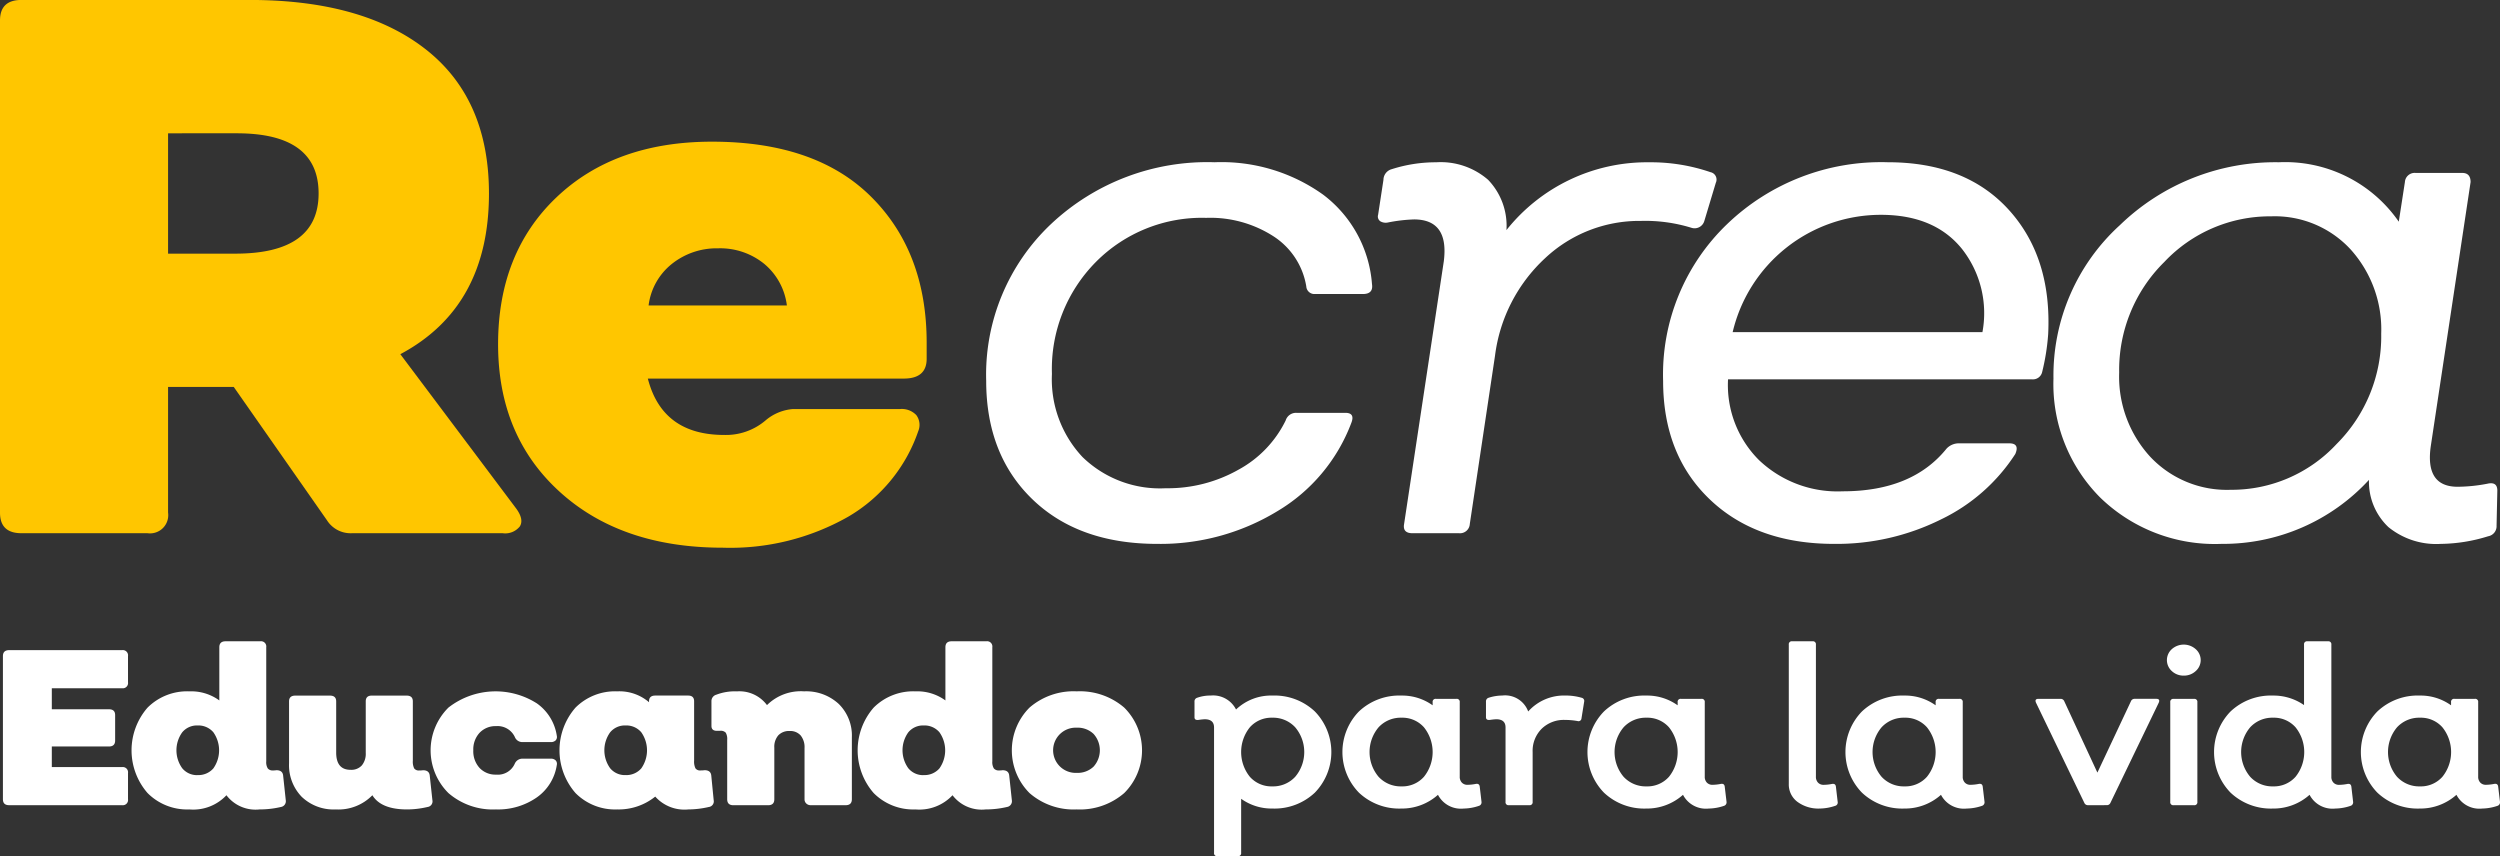
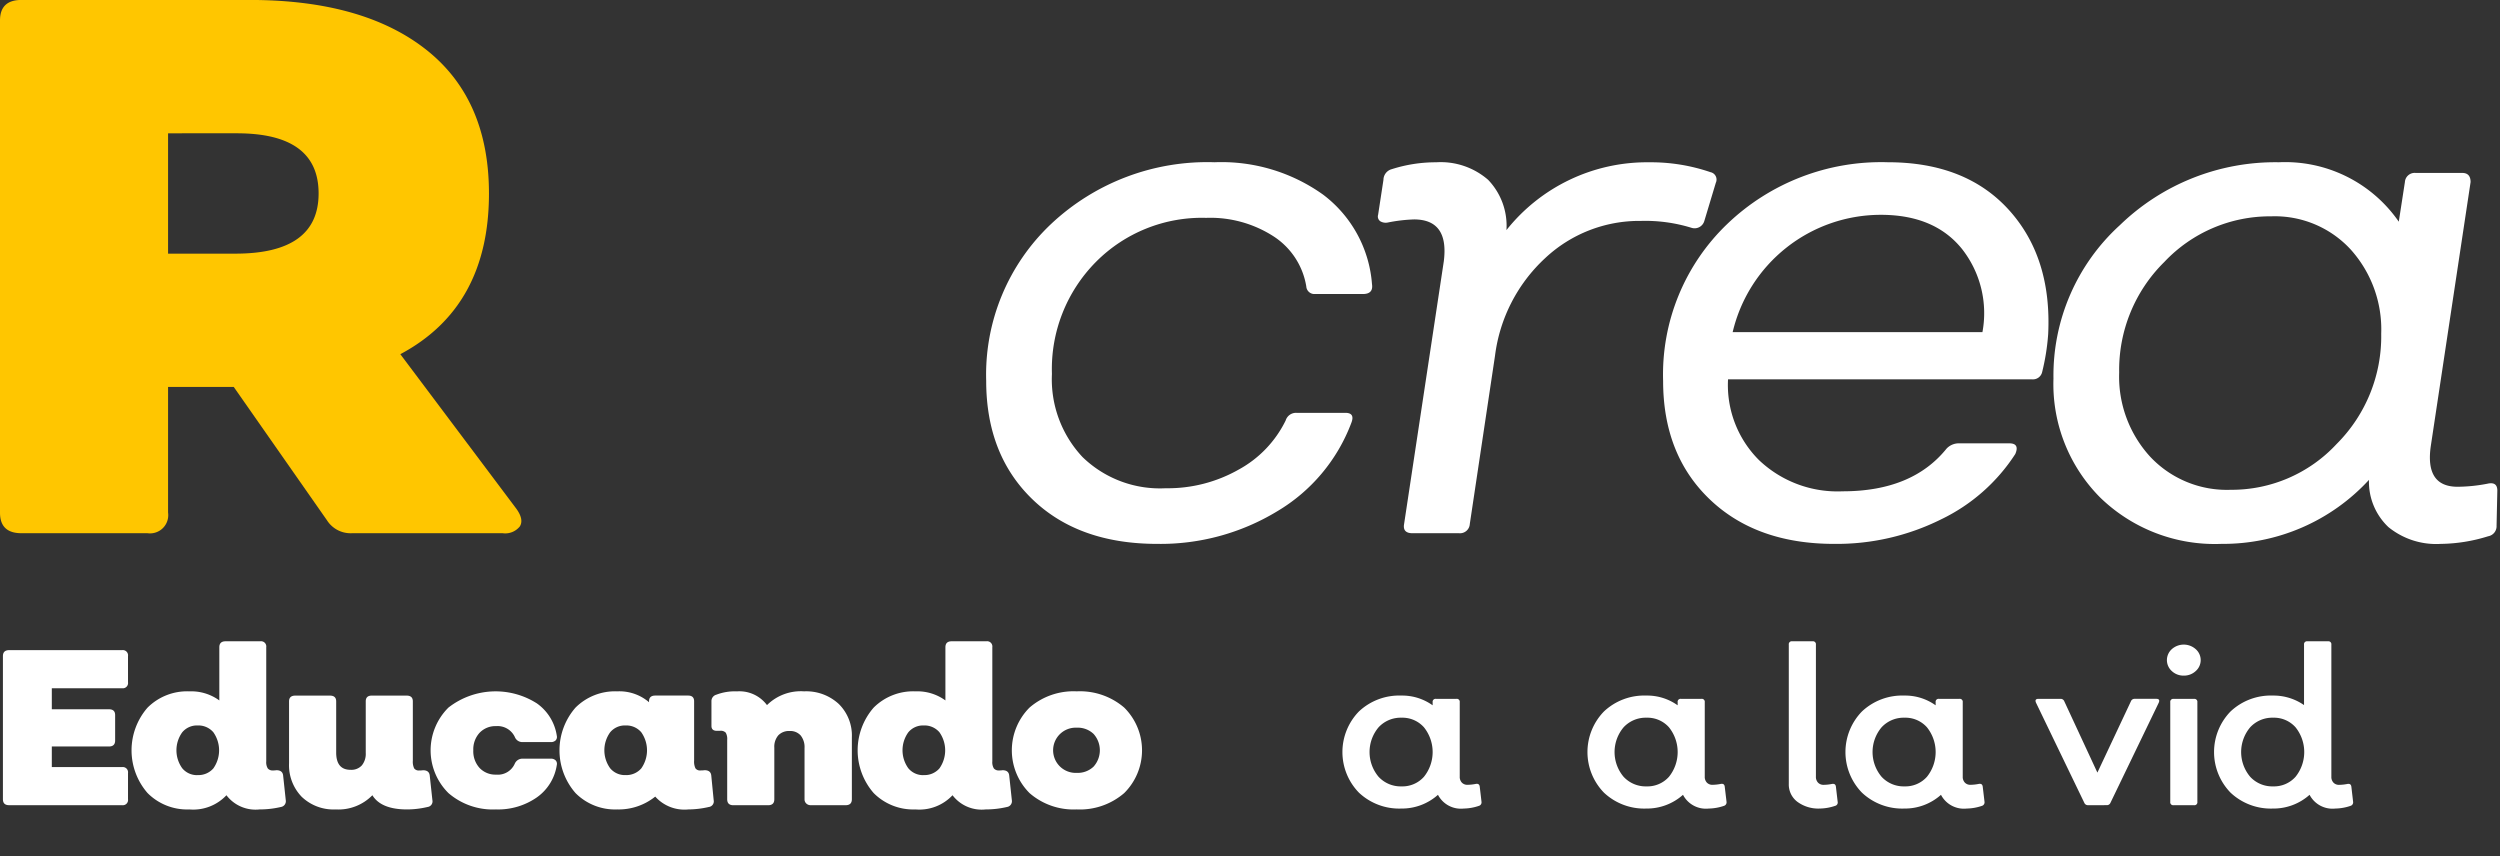
<svg xmlns="http://www.w3.org/2000/svg" width="237.849" height="81.454" viewBox="0 0 237.849 81.454">
  <rect x="0" y="0" width="237.849" height="81.454" fill="#333333" stroke="none" />
  <g id="Group_966" data-name="Group 966" transform="translate(-103.823 -41.747)">
    <g id="Group_9" data-name="Group 9" transform="translate(103.823 41.747)">
      <g id="Group_8" data-name="Group 8">
        <g id="Group_6" data-name="Group 6">
          <path id="Path_25" data-name="Path 25" d="M152.955,90.158q.727,1.015.328,1.667a1.776,1.776,0,0,1-1.636.652H137.33a2.669,2.669,0,0,1-2.4-1.232l-8.867-12.682h-6.25V90.519a1.732,1.732,0,0,1-1.962,1.957H105.858q-2.036,0-2.035-1.957V43.7q0-1.957,2.035-1.957H127.59q10.756,0,16.753,4.71t6,13.7q0,10.8-8.433,15.291ZM119.813,54.429v11.45h6.4q7.921,0,7.922-5.725t-7.778-5.725Z" transform="translate(-103.823 -41.747)" fill="#ffc600" />
-           <path id="Path_26" data-name="Path 26" d="M202.108,102.317q-9.666,0-15.517-5.327t-5.852-14.023q0-8.7,5.56-13.988t14.79-5.29q9.886,0,15.155,5.255t5.269,13.878v1.522q0,1.886-2.18,1.884H194.986q1.379,5.364,7.268,5.363a5.8,5.8,0,0,0,3.924-1.377,4.553,4.553,0,0,1,2.617-1.087H218.97a1.905,1.905,0,0,1,1.562.58,1.558,1.558,0,0,1,.182,1.522,15.08,15.08,0,0,1-6.686,8.153A22.705,22.705,0,0,1,202.108,102.317Zm-7.05-23.046h13.156a6.116,6.116,0,0,0-2.145-3.95,6.637,6.637,0,0,0-4.4-1.485,6.818,6.818,0,0,0-4.4,1.485A6,6,0,0,0,195.058,79.271Z" transform="translate(-133.351 -50.21)" fill="#ffc600" />
          <path id="Path_27" data-name="Path 27" d="M272.4,103.183q-7.487,0-11.883-4.241t-4.4-11.268a19.7,19.7,0,0,1,6.178-14.93,21.684,21.684,0,0,1,15.554-5.87,16.626,16.626,0,0,1,10.32,3.081,11.758,11.758,0,0,1,4.653,8.515q.144.943-.872.942h-4.579a.77.77,0,0,1-.8-.724,7.017,7.017,0,0,0-3.089-4.747,11.091,11.091,0,0,0-6.433-1.776,14.206,14.206,0,0,0-10.5,4.2,14.477,14.477,0,0,0-4.178,10.653,10.806,10.806,0,0,0,2.907,7.9,10.57,10.57,0,0,0,7.922,2.971,13.659,13.659,0,0,0,6.94-1.776,10.635,10.635,0,0,0,4.47-4.674,1.029,1.029,0,0,1,1.018-.724h4.652q.943,0,.581.942a16.557,16.557,0,0,1-7.086,8.442A21.4,21.4,0,0,1,272.4,103.183Z" transform="translate(-162.291 -51.438)" fill="#fff" />
          <path id="Path_28" data-name="Path 28" d="M348.249,67.818a.719.719,0,0,1,.508,1.014l-1.09,3.624a.965.965,0,0,1-1.235.652,14.926,14.926,0,0,0-4.8-.652,13.094,13.094,0,0,0-9.121,3.551,15.231,15.231,0,0,0-4.76,9.276l-2.4,16.017a.933.933,0,0,1-1.018.869H319.9c-.63,0-.9-.29-.8-.869l3.779-25q.507-3.985-2.835-3.986a15.016,15.016,0,0,0-2.472.29,1.014,1.014,0,0,1-.726-.109.548.548,0,0,1-.218-.616l.509-3.334a1.064,1.064,0,0,1,.8-1.015,13.739,13.739,0,0,1,4.215-.652,6.874,6.874,0,0,1,4.943,1.668,6.3,6.3,0,0,1,1.744,4.783,17.085,17.085,0,0,1,13.592-6.451A17.487,17.487,0,0,1,348.249,67.818Z" transform="translate(-185.516 -51.438)" fill="#fff" />
          <path id="Path_29" data-name="Path 29" d="M376.927,103.183q-7.415,0-11.848-4.241t-4.433-11.268a19.822,19.822,0,0,1,6.106-14.93,21.15,21.15,0,0,1,15.263-5.87q7.414,0,11.521,4.53t3.743,11.849a21.249,21.249,0,0,1-.582,3.624.9.9,0,0,1-.944.652H366.823a10.074,10.074,0,0,0,2.944,7.681,10.845,10.845,0,0,0,7.958,2.971q6.613,0,9.885-4.058a1.6,1.6,0,0,1,1.162-.507h4.8q1.017,0,.581,1.015a17.353,17.353,0,0,1-7.086,6.232A22.26,22.26,0,0,1,376.927,103.183Zm-9.668-20.147h23.767a9.885,9.885,0,0,0-1.963-7.936q-2.615-3.223-7.7-3.224a14.487,14.487,0,0,0-14.1,11.16Z" transform="translate(-202.418 -51.438)" fill="#fff" />
          <path id="Path_30" data-name="Path 30" d="M462.21,97.458q.944-.217.945.652l-.073,3.334a.968.968,0,0,1-.8,1.014,15.632,15.632,0,0,1-4.507.725,7.205,7.205,0,0,1-4.979-1.595,5.927,5.927,0,0,1-1.853-4.494,18.849,18.849,0,0,1-14.027,6.088,15.655,15.655,0,0,1-11.557-4.421,15.288,15.288,0,0,1-4.433-11.306,19.334,19.334,0,0,1,6.323-14.6,21.243,21.243,0,0,1,15.12-5.98,13.137,13.137,0,0,1,11.41,5.654l.582-3.769a.931.931,0,0,1,1.017-.87h4.433q.8,0,.8.87l-3.78,25.075q-.582,3.912,2.544,3.913A15.29,15.29,0,0,0,462.21,97.458Zm-24.421.579a13.614,13.614,0,0,0,10.067-4.348,14.48,14.48,0,0,0,4.252-10.508,11.359,11.359,0,0,0-2.907-8.008,9.808,9.808,0,0,0-7.559-3.153,13.809,13.809,0,0,0-10.175,4.348,14.413,14.413,0,0,0-4.289,10.509,11.269,11.269,0,0,0,2.944,8.007A10,10,0,0,0,437.789,98.037Z" transform="translate(-225.56 -51.438)" fill="#fff" />
        </g>
        <g id="Group_7" data-name="Group 7" transform="translate(0.278 61.011)">
          <path id="Path_31" data-name="Path 31" d="M116.176,145.494a.5.5,0,0,1-.57.569h-6.68v2h5.433q.591,0,.592.548v2.424q0,.569-.592.569h-5.433v1.961h6.68a.5.5,0,0,1,.57.568v2.487a.5.5,0,0,1-.57.569H104.867c-.4,0-.592-.19-.592-.569V143.007c0-.379.2-.569.592-.569h10.738a.5.5,0,0,1,.57.569Z" transform="translate(-104.275 -141.595)" fill="#fff" />
          <path id="Path_32" data-name="Path 32" d="M138.81,156.177a.558.558,0,0,1-.465.654,8.906,8.906,0,0,1-2.03.232,3.483,3.483,0,0,1-3.149-1.35,4.333,4.333,0,0,1-3.53,1.35,5.305,5.305,0,0,1-3.975-1.56,6.181,6.181,0,0,1,0-8.125,5.325,5.325,0,0,1,3.975-1.549,4.538,4.538,0,0,1,2.853.864v-5.058c0-.38.2-.569.592-.569h3.3a.5.5,0,0,1,.572.569v10.854a1.134,1.134,0,0,0,.148.675.6.6,0,0,0,.506.19,1.912,1.912,0,0,0,.318-.022q.569,0,.633.485Zm-8.392-2.382a1.886,1.886,0,0,0,1.5-.632,2.976,2.976,0,0,0,0-3.446,1.874,1.874,0,0,0-1.5-.643,1.812,1.812,0,0,0-1.459.654,2.925,2.925,0,0,0,0,3.414A1.81,1.81,0,0,0,130.418,153.8Z" transform="translate(-111.901 -141.065)" fill="#fff" />
          <path id="Path_33" data-name="Path 33" d="M162.1,159.419a.54.54,0,0,1-.466.654,8.531,8.531,0,0,1-1.944.232q-2.474,0-3.3-1.35a4.514,4.514,0,0,1-3.488,1.35,4.376,4.376,0,0,1-3.234-1.2,4.323,4.323,0,0,1-1.206-3.2v-5.881q0-.547.593-.548h3.3q.591,0,.591.548v4.868q0,1.645,1.375,1.644a1.343,1.343,0,0,0,1.067-.421,1.734,1.734,0,0,0,.371-1.181v-4.911q0-.547.569-.548h3.318q.593,0,.593.548v5.648a1.463,1.463,0,0,0,.126.727.533.533,0,0,0,.487.2,2.263,2.263,0,0,0,.36-.021c.379,0,.591.162.633.485Z" transform="translate(-121.24 -144.307)" fill="#fff" />
          <path id="Path_34" data-name="Path 34" d="M176.535,160.053a6.445,6.445,0,0,1-4.512-1.549,5.724,5.724,0,0,1,0-8.146,7.3,7.3,0,0,1,8.412-.39,4.6,4.6,0,0,1,1.893,3.088.473.473,0,0,1-.116.432.62.62,0,0,1-.455.158h-2.748a.762.762,0,0,1-.677-.485,1.81,1.81,0,0,0-1.775-1.033,2.078,2.078,0,0,0-1.575.632,2.318,2.318,0,0,0-.6,1.665,2.346,2.346,0,0,0,.6,1.686,2.079,2.079,0,0,0,1.575.632,1.756,1.756,0,0,0,1.775-1.054.794.794,0,0,1,.677-.464h2.748a.617.617,0,0,1,.455.159.473.473,0,0,1,.116.432,4.6,4.6,0,0,1-1.893,3.087A6.437,6.437,0,0,1,176.535,160.053Z" transform="translate(-129.63 -144.056)" fill="#fff" />
          <path id="Path_35" data-name="Path 35" d="M204.891,159.168a.54.54,0,0,1-.466.654,8.764,8.764,0,0,1-1.945.232,3.72,3.72,0,0,1-3.148-1.222,5.547,5.547,0,0,1-3.615,1.222,5.3,5.3,0,0,1-3.973-1.56,6.181,6.181,0,0,1,0-8.125,5.321,5.321,0,0,1,3.973-1.549,4.335,4.335,0,0,1,3.023,1.033v-.084c0-.365.2-.548.592-.548h3.128q.57,0,.57.548v5.648a1.475,1.475,0,0,0,.128.727.532.532,0,0,0,.487.2,2.673,2.673,0,0,0,.38-.022q.571,0,.635.485Zm-8.392-2.382a1.88,1.88,0,0,0,1.5-.632,2.976,2.976,0,0,0,0-3.446,1.869,1.869,0,0,0-1.5-.643,1.81,1.81,0,0,0-1.459.654,2.926,2.926,0,0,0,0,3.414A1.808,1.808,0,0,0,196.5,156.786Z" transform="translate(-137.27 -144.056)" fill="#fff" />
          <path id="Path_36" data-name="Path 36" d="M222.5,148.816a4.555,4.555,0,0,1,3.3,1.2,4.213,4.213,0,0,1,1.247,3.183v5.88q0,.569-.592.569h-3.318a.591.591,0,0,1-.423-.158.534.534,0,0,1-.17-.411v-4.868a1.763,1.763,0,0,0-.37-1.2,1.317,1.317,0,0,0-1.046-.421,1.4,1.4,0,0,0-1.079.411,1.661,1.661,0,0,0-.38,1.17v4.911q0,.569-.592.569h-3.3q-.591,0-.591-.569v-5.648a1.2,1.2,0,0,0-.138-.685.651.651,0,0,0-.538-.179H214.3q-.612.043-.612-.464v-2.339a.629.629,0,0,1,.465-.632,4.932,4.932,0,0,1,1.965-.316,3.268,3.268,0,0,1,2.854,1.307A4.564,4.564,0,0,1,222.5,148.816Z" transform="translate(-146.279 -144.053)" fill="#fff" />
          <path id="Path_37" data-name="Path 37" d="M250.934,156.177a.559.559,0,0,1-.465.654,8.9,8.9,0,0,1-2.029.232,3.486,3.486,0,0,1-3.149-1.35,4.333,4.333,0,0,1-3.53,1.35,5.3,5.3,0,0,1-3.974-1.56,6.181,6.181,0,0,1,0-8.125,5.32,5.32,0,0,1,3.974-1.549,4.535,4.535,0,0,1,2.853.864v-5.058q0-.57.592-.569h3.3a.5.5,0,0,1,.571.569v10.854a1.134,1.134,0,0,0,.148.675.605.605,0,0,0,.507.19,1.894,1.894,0,0,0,.317-.022q.571,0,.633.485Zm-8.392-2.382a1.883,1.883,0,0,0,1.5-.632,2.976,2.976,0,0,0,0-3.446,1.872,1.872,0,0,0-1.5-.643,1.812,1.812,0,0,0-1.459.654,2.926,2.926,0,0,0,0,3.414A1.81,1.81,0,0,0,242.542,153.8Z" transform="translate(-154.946 -141.065)" fill="#fff" />
          <path id="Path_38" data-name="Path 38" d="M266.247,160.053a6.376,6.376,0,0,1-4.482-1.549,5.752,5.752,0,0,1,0-8.146,6.4,6.4,0,0,1,4.482-1.539,6.47,6.47,0,0,1,4.512,1.539,5.724,5.724,0,0,1,0,8.146A6.444,6.444,0,0,1,266.247,160.053Zm0-3.478a2.182,2.182,0,0,0,1.6-.59,2.323,2.323,0,0,0,0-3.119,2.185,2.185,0,0,0-1.6-.59,2.152,2.152,0,1,0,0,4.3Z" transform="translate(-164.087 -144.056)" fill="#fff" />
-           <path id="Path_39" data-name="Path 39" d="M295.7,149.471a5.586,5.586,0,0,1,4.026,1.507,5.537,5.537,0,0,1,0,7.735,5.586,5.586,0,0,1-4.026,1.507,4.97,4.97,0,0,1-2.981-.928v5.143a.28.28,0,0,1-.317.316h-1.945a.279.279,0,0,1-.316-.316V152.506c0-.52-.3-.78-.888-.78a5.421,5.421,0,0,0-.593.063c-.253.029-.379-.056-.379-.253v-1.476a.357.357,0,0,1,.253-.379,3.709,3.709,0,0,1,1.29-.211,2.441,2.441,0,0,1,2.409,1.328A4.834,4.834,0,0,1,295.7,149.471Zm-.021,8.641a2.858,2.858,0,0,0,2.187-.917,3.651,3.651,0,0,0,0-4.7,2.86,2.86,0,0,0-2.187-.917,2.739,2.739,0,0,0-2.135.917,3.76,3.76,0,0,0,0,4.7A2.737,2.737,0,0,0,295.676,158.112Z" transform="translate(-174.915 -144.307)" fill="#fff" />
          <path id="Path_40" data-name="Path 40" d="M324.359,159.588a.347.347,0,0,1-.254.379,4.694,4.694,0,0,1-1.437.254,2.46,2.46,0,0,1-2.452-1.307,5.152,5.152,0,0,1-3.488,1.307,5.587,5.587,0,0,1-4.027-1.507,5.535,5.535,0,0,1,0-7.735,5.587,5.587,0,0,1,4.027-1.507,4.975,4.975,0,0,1,2.981.928v-.3a.279.279,0,0,1,.316-.316h1.945a.28.28,0,0,1,.317.316v7.082a.788.788,0,0,0,.2.569.709.709,0,0,0,.54.211,4.223,4.223,0,0,0,.782-.084c.224-.042.352.042.38.253Zm-7.61-1.476a2.74,2.74,0,0,0,2.136-.917,3.763,3.763,0,0,0,0-4.7,2.742,2.742,0,0,0-2.136-.917,2.862,2.862,0,0,0-2.187.917,3.655,3.655,0,0,0,0,4.7A2.86,2.86,0,0,0,316.749,158.112Z" transform="translate(-183.686 -144.307)" fill="#fff" />
-           <path id="Path_41" data-name="Path 41" d="M342.4,149.682a.308.308,0,0,1,.233.379l-.254,1.581a.286.286,0,0,1-.381.253,6.884,6.884,0,0,0-1.2-.106,3.015,3.015,0,0,0-2.209.843,2.965,2.965,0,0,0-.857,2.213v4.742a.28.28,0,0,1-.317.316h-1.945a.28.28,0,0,1-.317-.316v-7.082q0-.78-.888-.78a5.383,5.383,0,0,0-.592.063c-.254.029-.381-.056-.381-.253v-1.476a.358.358,0,0,1,.254-.379,4.327,4.327,0,0,1,1.289-.211,2.337,2.337,0,0,1,2.473,1.518,4.563,4.563,0,0,1,3.509-1.518A5.473,5.473,0,0,1,342.4,149.682Z" transform="translate(-192.195 -144.307)" fill="#fff" />
          <path id="Path_42" data-name="Path 42" d="M362.2,159.588a.349.349,0,0,1-.254.379,4.694,4.694,0,0,1-1.437.254,2.459,2.459,0,0,1-2.452-1.307,5.152,5.152,0,0,1-3.488,1.307,5.587,5.587,0,0,1-4.027-1.507,5.537,5.537,0,0,1,0-7.735,5.586,5.586,0,0,1,4.027-1.507,4.968,4.968,0,0,1,2.979.928v-.3a.28.28,0,0,1,.318-.316h1.944a.28.28,0,0,1,.317.316v7.082a.79.79,0,0,0,.2.569.706.706,0,0,0,.538.211,4.23,4.23,0,0,0,.782-.084q.338-.064.38.253Zm-7.61-1.476a2.738,2.738,0,0,0,2.135-.917,3.763,3.763,0,0,0,0-4.7,2.74,2.74,0,0,0-2.135-.917,2.864,2.864,0,0,0-2.188.917,3.653,3.653,0,0,0,0,4.7A2.862,2.862,0,0,0,354.593,158.112Z" transform="translate(-198.215 -144.307)" fill="#fff" />
          <path id="Path_43" data-name="Path 43" d="M383.014,156.978a3.356,3.356,0,0,1-2.145-.643,2.055,2.055,0,0,1-.814-1.7V141.381a.28.28,0,0,1,.317-.316h1.944a.281.281,0,0,1,.319.316v12.562a.792.792,0,0,0,.2.569.711.711,0,0,0,.54.211,4.233,4.233,0,0,0,.782-.084q.338-.064.38.253l.17,1.454a.325.325,0,0,1-.254.379A4.7,4.7,0,0,1,383.014,156.978Z" transform="translate(-210.148 -141.065)" fill="#fff" />
          <path id="Path_44" data-name="Path 44" d="M402.036,159.588a.349.349,0,0,1-.253.379,4.7,4.7,0,0,1-1.437.254,2.462,2.462,0,0,1-2.453-1.307,5.147,5.147,0,0,1-3.487,1.307,5.587,5.587,0,0,1-4.027-1.507,5.537,5.537,0,0,1,0-7.735,5.586,5.586,0,0,1,4.027-1.507,4.97,4.97,0,0,1,2.979.928v-.3a.28.28,0,0,1,.317-.316h1.945a.279.279,0,0,1,.316.316v7.082a.785.785,0,0,0,.2.569.705.705,0,0,0,.538.211,4.219,4.219,0,0,0,.782-.084c.225-.042.352.042.381.253Zm-7.61-1.476a2.739,2.739,0,0,0,2.135-.917,3.763,3.763,0,0,0,0-4.7,2.742,2.742,0,0,0-2.135-.917,2.86,2.86,0,0,0-2.187.917,3.655,3.655,0,0,0,0,4.7A2.858,2.858,0,0,0,394.426,158.112Z" transform="translate(-213.507 -144.307)" fill="#fff" />
          <path id="Path_45" data-name="Path 45" d="M423.156,160.1a.367.367,0,0,1-.36-.232l-4.587-9.506c-.113-.252-.036-.379.233-.379h2.092a.367.367,0,0,1,.36.232L424.044,157l3.191-6.787a.368.368,0,0,1,.36-.232h2.05q.4,0,.232.379l-4.587,9.506a.366.366,0,0,1-.359.232Z" transform="translate(-224.777 -144.506)" fill="#fff" />
          <path id="Path_46" data-name="Path 46" d="M440.056,144.531a1.614,1.614,0,0,1-1.142-.432,1.4,1.4,0,0,1,0-2.087,1.71,1.71,0,0,1,2.272,0,1.384,1.384,0,0,1,0,2.087A1.627,1.627,0,0,1,440.056,144.531Zm-.973,12.33a.28.28,0,0,1-.317-.316V147.06a.28.28,0,0,1,.317-.316h1.944a.28.28,0,0,1,.318.316v9.485a.281.281,0,0,1-.318.316Z" transform="translate(-232.566 -141.264)" fill="#fff" />
          <path id="Path_47" data-name="Path 47" d="M458.955,156.346a.349.349,0,0,1-.253.379,4.7,4.7,0,0,1-1.437.254,2.462,2.462,0,0,1-2.453-1.307,5.146,5.146,0,0,1-3.486,1.307,5.587,5.587,0,0,1-4.027-1.507,5.537,5.537,0,0,1,0-7.735,5.586,5.586,0,0,1,4.027-1.507,5.08,5.08,0,0,1,2.959.906v-5.754a.28.28,0,0,1,.317-.316h1.967a.279.279,0,0,1,.316.316v12.562a.785.785,0,0,0,.2.569.706.706,0,0,0,.539.211,4.222,4.222,0,0,0,.782-.084c.226-.042.352.042.381.253Zm-7.61-1.476a2.739,2.739,0,0,0,2.135-.917,3.763,3.763,0,0,0,0-4.7,2.741,2.741,0,0,0-2.135-.917,2.86,2.86,0,0,0-2.187.917,3.653,3.653,0,0,0,0,4.7A2.858,2.858,0,0,0,451.345,154.87Z" transform="translate(-235.358 -141.065)" fill="#fff" />
-           <path id="Path_48" data-name="Path 48" d="M481.634,159.588a.349.349,0,0,1-.254.379,4.693,4.693,0,0,1-1.437.254,2.459,2.459,0,0,1-2.452-1.307A5.152,5.152,0,0,1,474,160.221a5.586,5.586,0,0,1-4.027-1.507,5.537,5.537,0,0,1,0-7.735A5.586,5.586,0,0,1,474,149.471a4.967,4.967,0,0,1,2.979.928v-.3a.281.281,0,0,1,.319-.316h1.944a.28.28,0,0,1,.317.316v7.082a.79.79,0,0,0,.2.569.707.707,0,0,0,.539.211,4.241,4.241,0,0,0,.783-.084q.337-.064.38.253Zm-7.61-1.476a2.738,2.738,0,0,0,2.135-.917,3.763,3.763,0,0,0,0-4.7,2.74,2.74,0,0,0-2.135-.917,2.864,2.864,0,0,0-2.188.917,3.655,3.655,0,0,0,0,4.7A2.862,2.862,0,0,0,474.024,158.112Z" transform="translate(-244.064 -144.307)" fill="#fff" />
        </g>
      </g>
    </g>
  </g>
</svg>